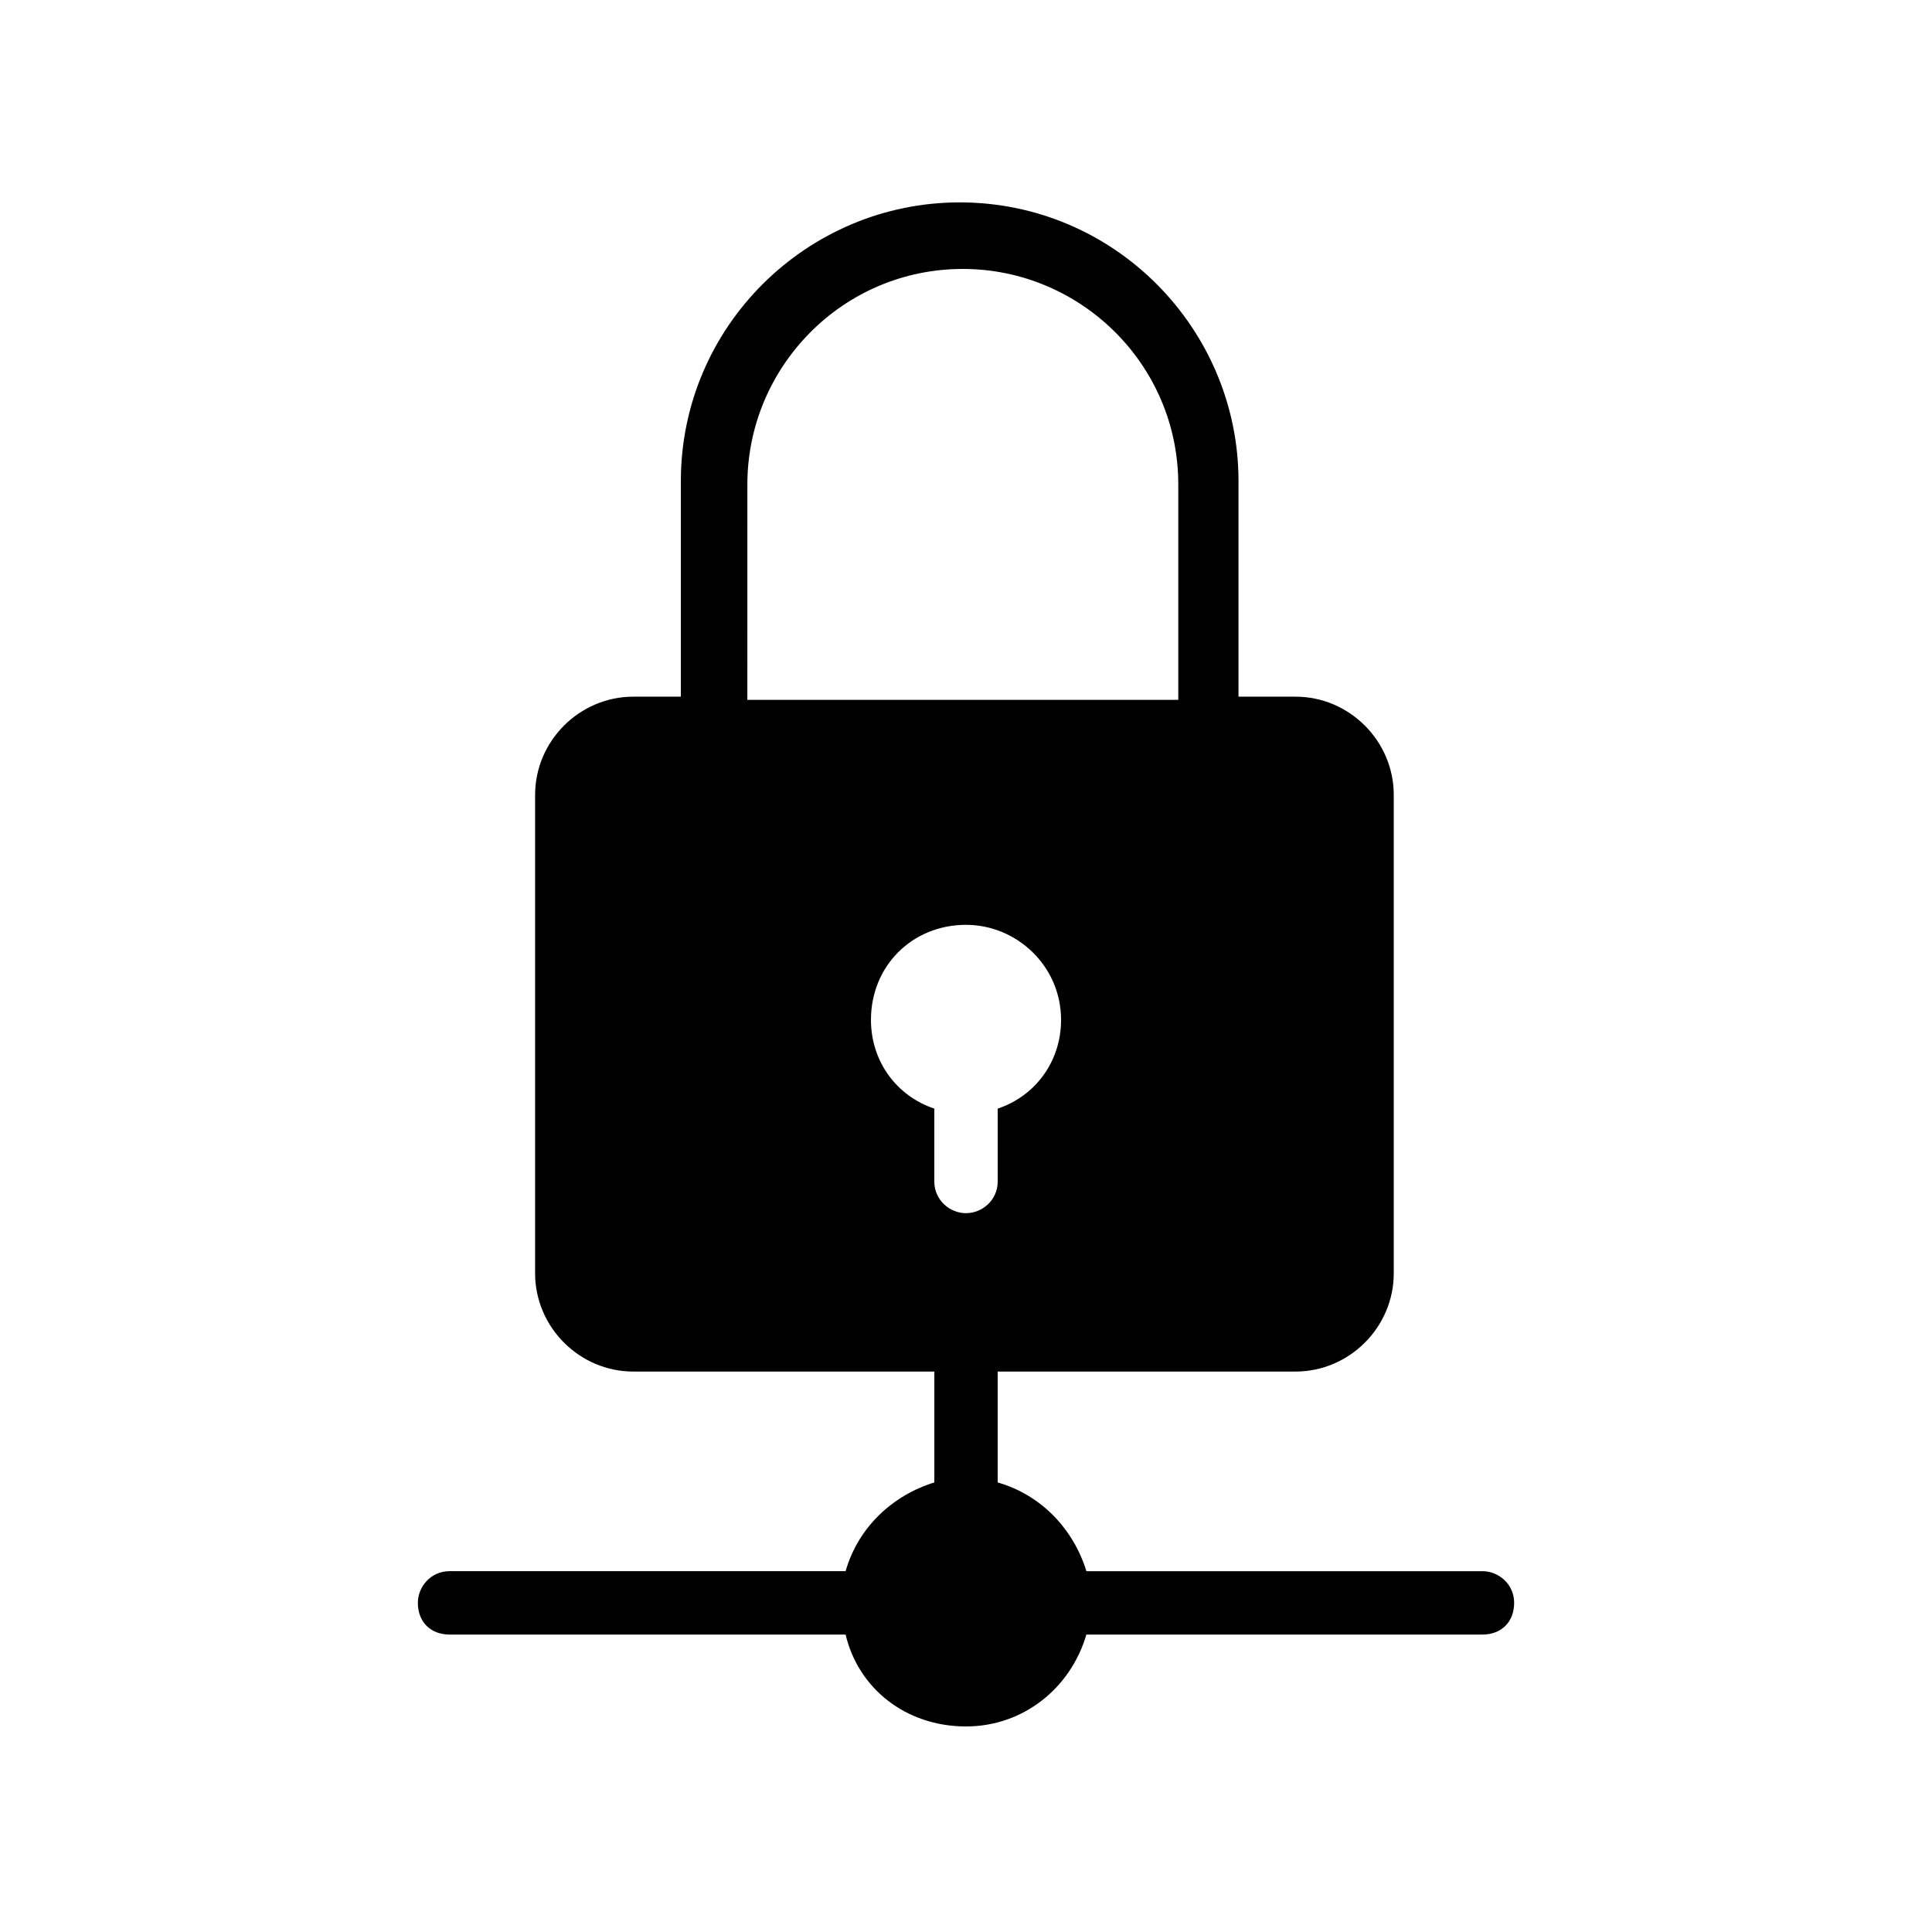
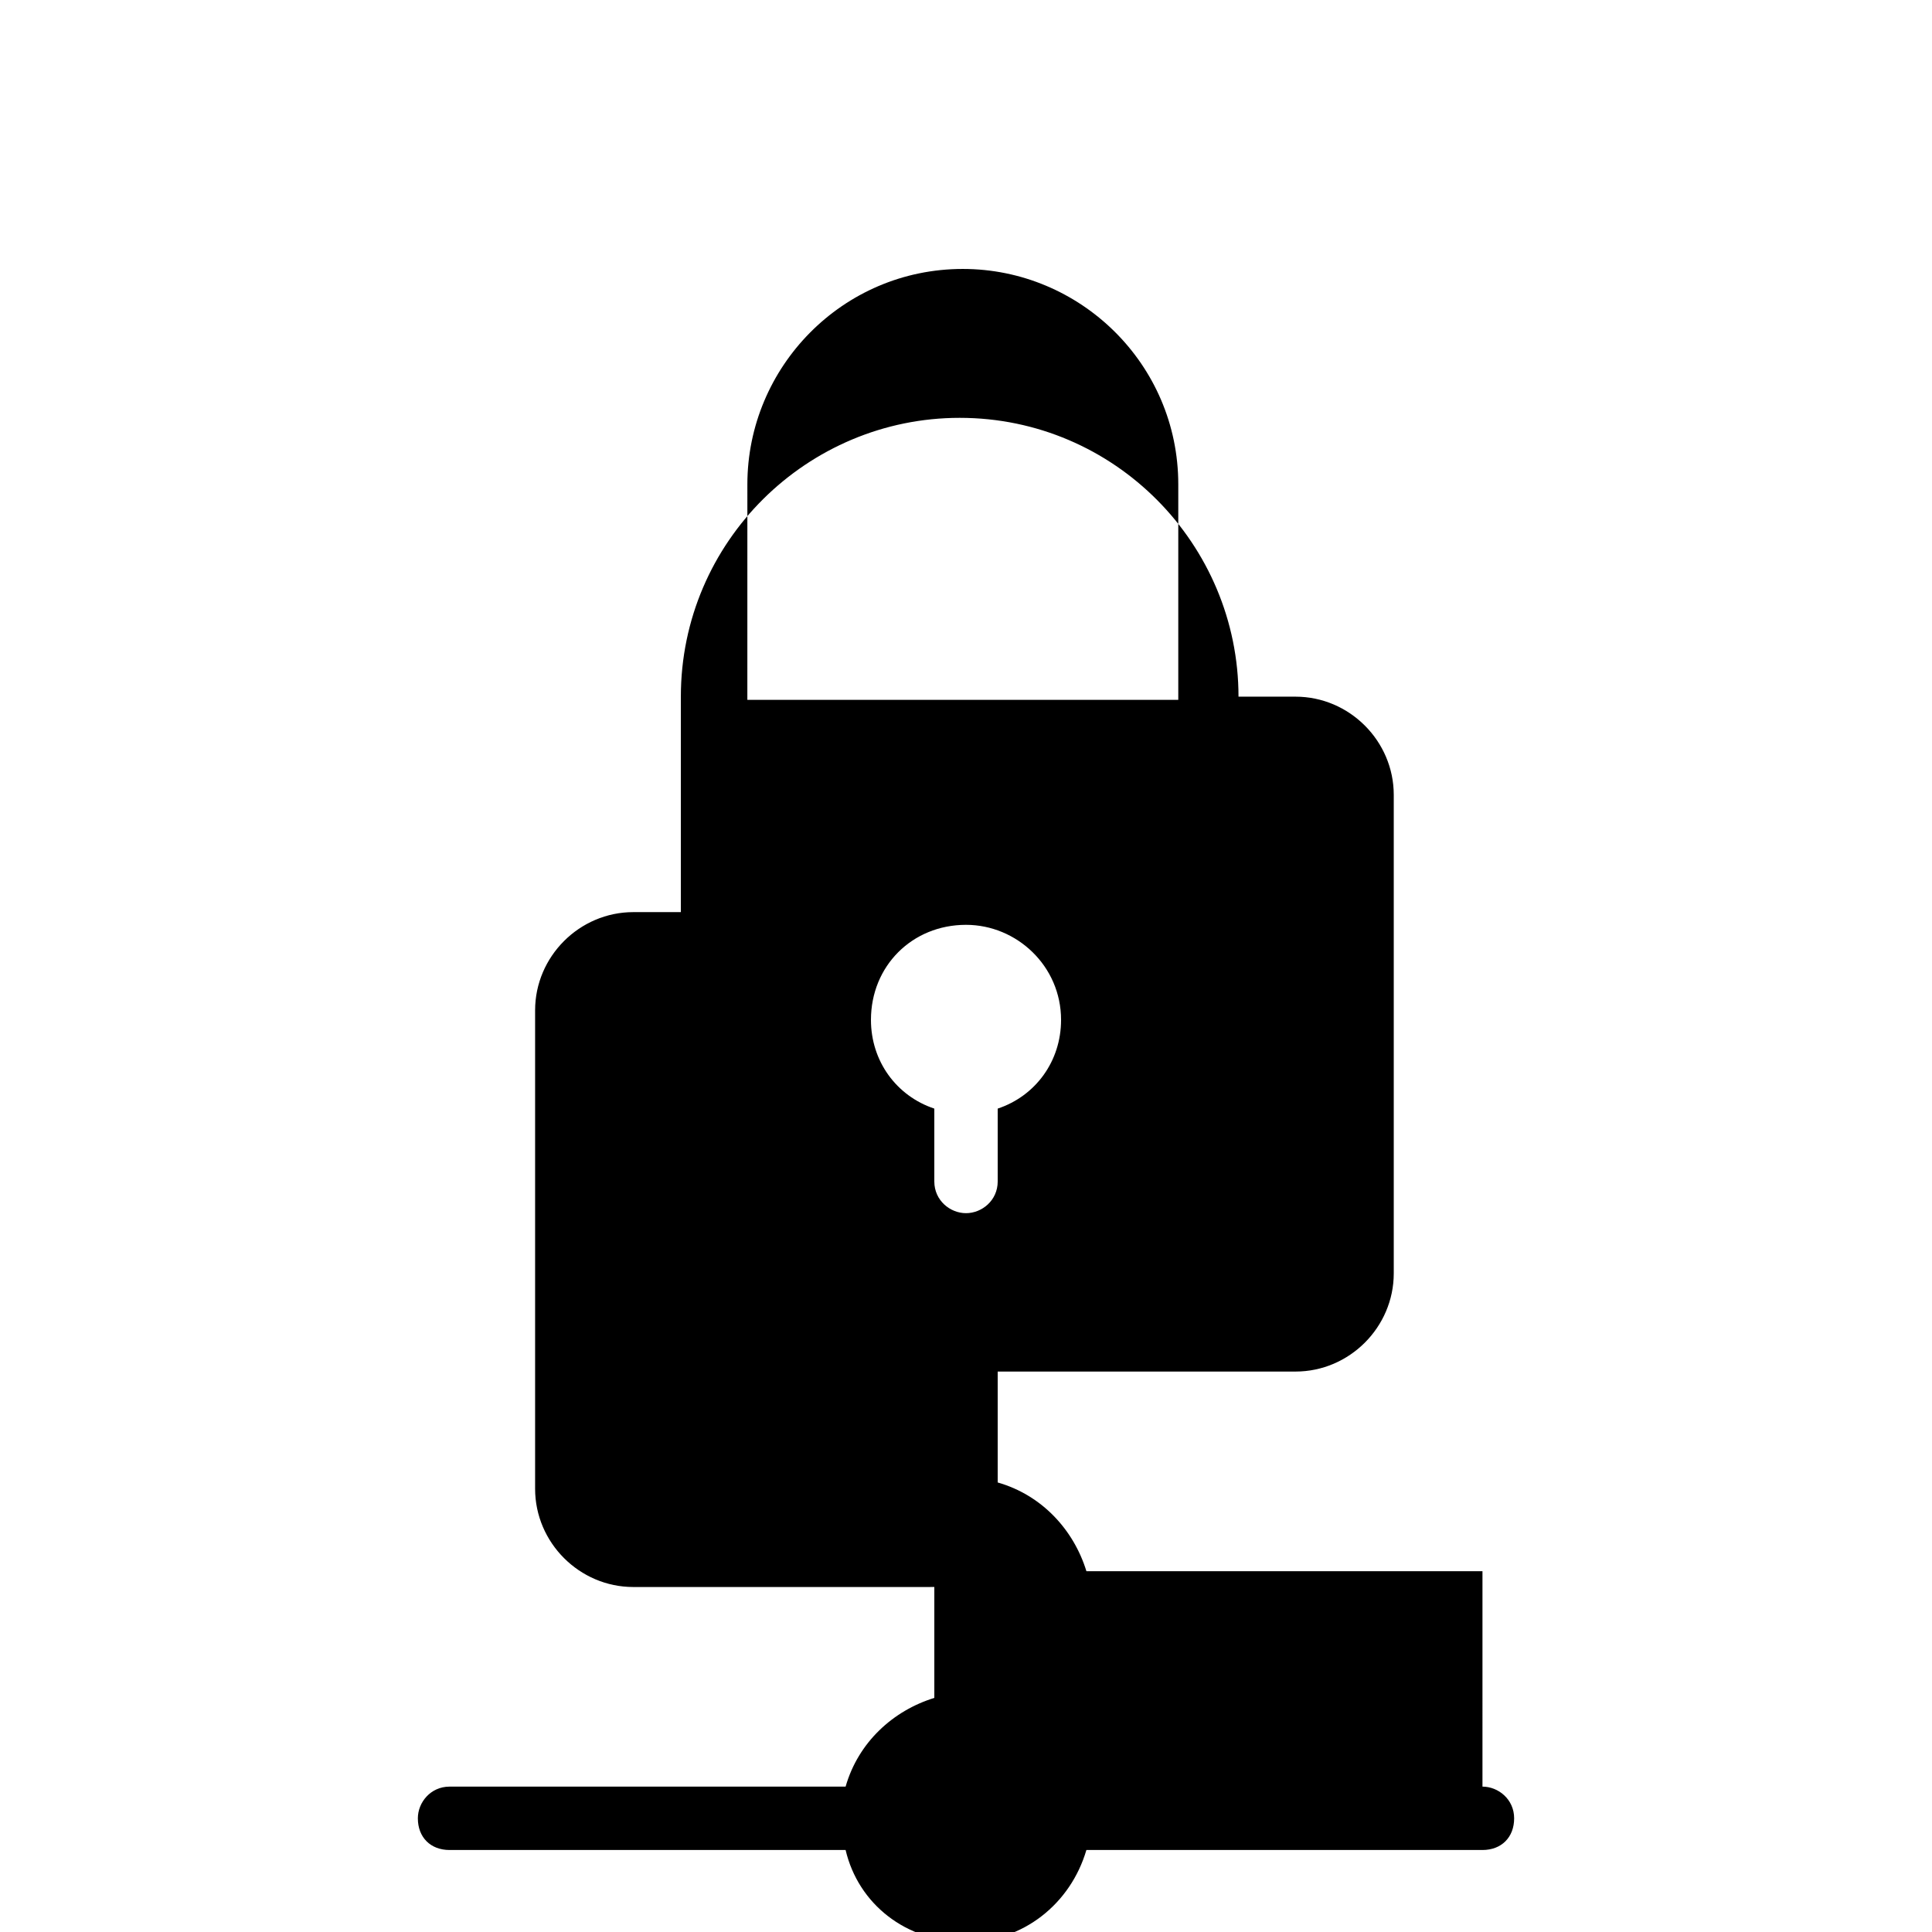
<svg xmlns="http://www.w3.org/2000/svg" fill="#000000" width="800px" height="800px" version="1.1" viewBox="144 144 512 512">
-   <path d="m536.87 560.38h-104.96c-3.359-10.914-11.754-20.152-23.512-23.512v-29.391h78.93c14.273 0 26.031-11.754 26.031-26.031v-126.79c0-14.273-11.754-26.031-26.031-26.031h-15.113v-57.098c0-40.305-32.746-73.891-73.891-73.891-40.305 0-73.891 32.746-73.891 73.891v57.098h-12.594c-14.273 0-26.031 11.754-26.031 26.031v126.79c0 14.273 11.754 26.031 26.031 26.031l79.766-0.004v29.391c-10.914 3.359-20.152 11.754-23.512 23.512h-104.96c-5.039 0-8.398 4.199-8.398 8.398 0 5.039 3.359 8.398 8.398 8.398h104.96c3.359 14.273 15.953 24.352 31.906 24.352 15.113 0 27.711-10.078 31.906-24.352h104.96c5.039 0 8.398-3.359 8.398-8.398 0-5.039-4.195-8.398-8.395-8.398zm-194.81-288.01c0-31.066 25.191-57.098 57.098-57.098 31.066 0 57.098 25.191 57.098 57.098v57.098h-114.2zm32.75 141.91c0-14.273 10.914-25.191 25.191-25.191 13.434 0 25.191 10.914 25.191 25.191 0 10.914-6.719 20.152-16.793 23.512v19.312c0 5.039-4.199 8.398-8.398 8.398s-8.398-3.359-8.398-8.398v-19.312c-10.074-3.359-16.793-12.598-16.793-23.512z" />
+   <path d="m536.87 560.38h-104.96c-3.359-10.914-11.754-20.152-23.512-23.512v-29.391h78.93c14.273 0 26.031-11.754 26.031-26.031v-126.79c0-14.273-11.754-26.031-26.031-26.031h-15.113c0-40.305-32.746-73.891-73.891-73.891-40.305 0-73.891 32.746-73.891 73.891v57.098h-12.594c-14.273 0-26.031 11.754-26.031 26.031v126.79c0 14.273 11.754 26.031 26.031 26.031l79.766-0.004v29.391c-10.914 3.359-20.152 11.754-23.512 23.512h-104.96c-5.039 0-8.398 4.199-8.398 8.398 0 5.039 3.359 8.398 8.398 8.398h104.96c3.359 14.273 15.953 24.352 31.906 24.352 15.113 0 27.711-10.078 31.906-24.352h104.96c5.039 0 8.398-3.359 8.398-8.398 0-5.039-4.195-8.398-8.395-8.398zm-194.81-288.01c0-31.066 25.191-57.098 57.098-57.098 31.066 0 57.098 25.191 57.098 57.098v57.098h-114.2zm32.75 141.91c0-14.273 10.914-25.191 25.191-25.191 13.434 0 25.191 10.914 25.191 25.191 0 10.914-6.719 20.152-16.793 23.512v19.312c0 5.039-4.199 8.398-8.398 8.398s-8.398-3.359-8.398-8.398v-19.312c-10.074-3.359-16.793-12.598-16.793-23.512z" />
</svg>